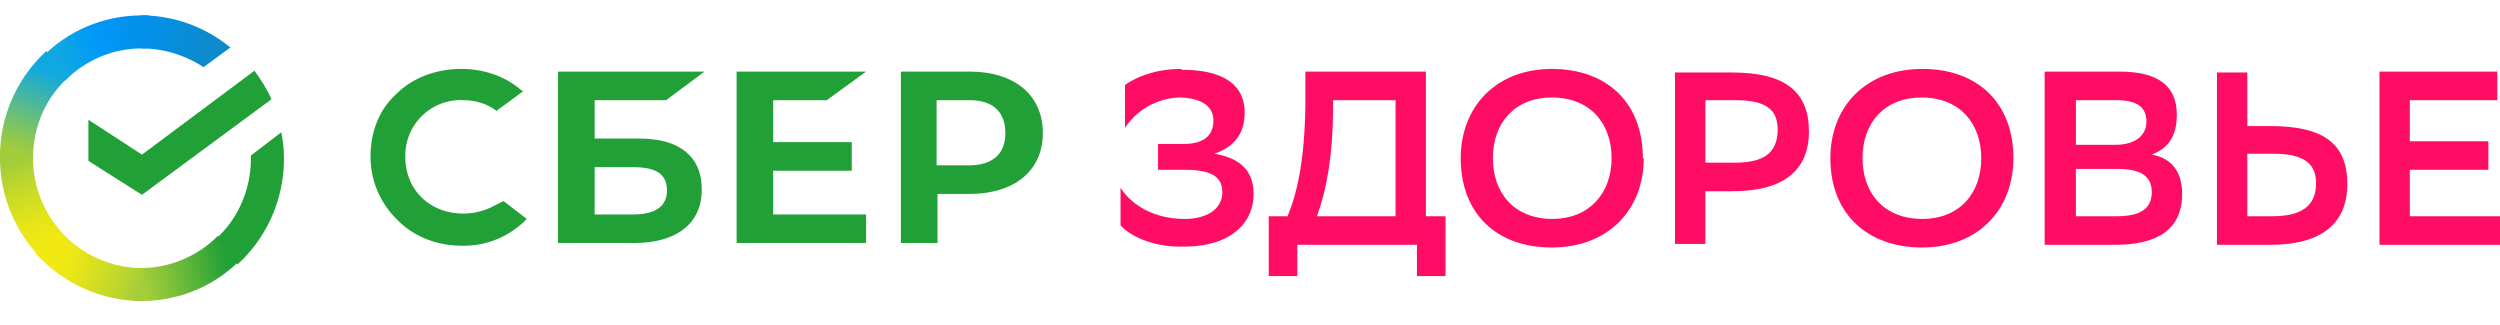
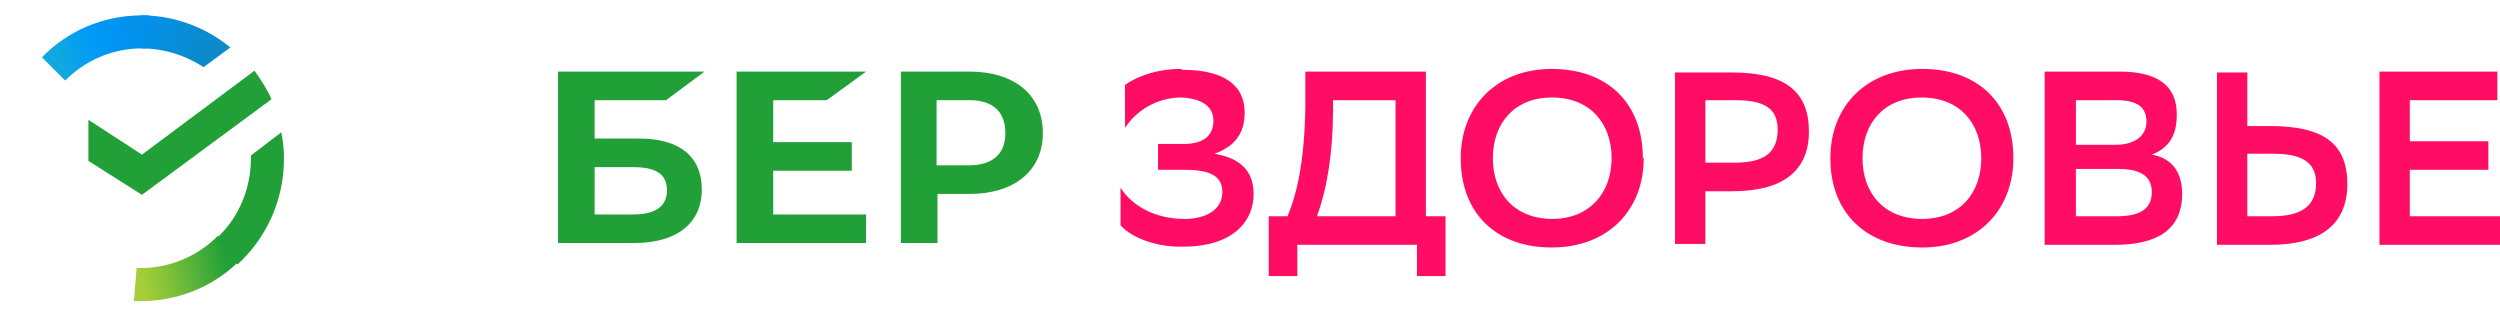
<svg xmlns="http://www.w3.org/2000/svg" fill="none" height="19" viewBox="0 0 280 33" width="146" class="r1hh8fkf">
  <path clip-rule="evenodd" d="M184 16c0-6.2-4-10-10.2-10-6.2 0-10.2 4.2-10.2 10 0 6.2 4 10 10.2 10 6.3 0 10.3-4.2 10.3-10zm-3.5 0c0 4-2.6 6.8-6.6 6.8-4.4 0-6.7-3-6.7-6.8 0-4 2.5-6.8 6.6-6.8 4.4 0 6.7 3 6.7 6.8zM225.5 16c0-6.2-4-10-10.2-10C209 6 205 10.2 205 16c0 6.2 4.1 10 10.3 10 6.2 0 10.2-4.2 10.2-10zm-3.6 0c0 4-2.5 6.8-6.6 6.8-4.4 0-6.7-3-6.7-6.8 0-4 2.5-6.8 6.6-6.8 4.4 0 6.7 3 6.7 6.8zM229 25.7V6.3h8.4c4.3 0 6.4 1.6 6.4 4.8 0 2.3-.8 3.7-2.8 4.5 2.3.4 3.4 2 3.4 4.4 0 4-2.8 5.7-7.5 5.7h-7.8zm7.9-11.2c2.2 0 3.5-1 3.5-2.6s-1-2.4-3.4-2.4h-4.5v5h4.4zm.2 8c2.7 0 3.9-.9 3.9-2.7 0-1.9-1.4-2.6-3.8-2.6h-4.7v5.3h4.6zM254.3 12.4h-2.6v-6h-3.4v19.3h6c5.6 0 8.6-2.3 8.6-6.8 0-4.4-2.5-6.5-8.6-6.5zm-2.6 10v-6.9h2.9c3.3 0 4.8 1 4.8 3.3 0 2.6-1.7 3.7-4.9 3.7h-2.8z" fill="#FF0D65" fill-rule="evenodd" />
  <path d="M269.9 17.3h8.8v-3.2h-8.8V9.5h9.8V6.3h-13.2v19.4H280v-3.2h-10.1v-5.2z" fill="#FF0D65" />
  <path clip-rule="evenodd" d="M191 19.6v6h-3.4V6.4h6.4c6 0 8.6 2.2 8.6 6.6 0 4.5-3 6.7-8.6 6.7h-3zm0-10v6.9h3.3c3.1 0 4.8-1 4.8-3.7 0-2.4-1.5-3.3-4.8-3.3h-3.2zM144.2 22.5c1.1-2.6 1.9-6.3 2-12.2v-4h13.5v16.2h2.2v6.7h-3.2v-3.5h-13.4v3.5h-3.2v-6.7h2.1zm3.3 0h8.8v-13h-7v1c0 5-.7 9-1.8 12z" fill="#FF0D65" fill-rule="evenodd" />
  <path d="M132.3 6c-3 0-5.2 1-6.3 1.8v4.8a7.6 7.6 0 016.3-3.4c2 .1 3.6.8 3.6 2.6 0 1.4-.8 2.6-3.3 2.6h-2.9v2.9h3c3 0 4.2.8 4.2 2.5 0 2-1.9 3-4.2 3-3.5 0-6-1.6-7.2-3.5v4.2c1 1.2 3.7 2.5 7.1 2.4 5.2 0 7.8-2.6 7.8-5.9 0-2.5-1.4-4-4.4-4.5 2.3-.8 3.4-2.3 3.4-4.6 0-3.4-2.8-4.8-7-4.8z" fill="#FF0D65" />
-   <path d="M51.9 22.2c1.2 0 2.4-.3 3.5-.9l1-.5 2.6 2a9.8 9.8 0 01-7.3 3c-2.9 0-5.5-1.1-7.3-3a9.8 9.8 0 01-2.9-7c0-2.8 1-5.3 2.9-7C46.2 7 48.8 6 51.7 6c2.6 0 5 .9 6.7 2.4l.2.1-3 2.2c-1-.8-2.4-1.2-3.7-1.2a6.2 6.2 0 00-6.5 6.4c0 3.6 2.7 6.3 6.5 6.3z" fill="#21A038" />
  <path clip-rule="evenodd" d="M71.6 13.8h-5V9.5h8l4.3-3.2H62.5v19.2H71c4.8 0 7.6-2.2 7.6-6 0-3.7-2.5-5.7-7-5.7zm-.7 8.5h-4.3V17h4.3c2.6 0 3.8.8 3.8 2.6s-1.3 2.7-3.8 2.7z" fill="#21A038" fill-rule="evenodd" />
  <path d="M97 6.3l-4.4 3.2h-6v4.7h8.8v3.2h-8.8v4.9H97v3.2H82.5V6.3h14.4z" fill="#21A038" />
  <path clip-rule="evenodd" d="M100.8 6.3h7.8c5 0 8.2 2.6 8.2 6.9 0 4.2-3.2 6.8-8.2 6.8H105v5.5h-4.1V6.3zm4 10.5h3.7c2.7 0 4.1-1.3 4.1-3.6 0-2.4-1.4-3.7-4-3.7h-3.7v7.3z" fill="#21A038" fill-rule="evenodd" />
  <path d="M28.5 6.2c.7 1 1.4 2 1.9 3.2L15.9 20.1l-6-3.8v-4.6l6 3.9 12.6-9.4z" fill="#21A038" />
-   <path d="M3.7 16v-.6L0 15.2v.8a16 16 0 004.7 11.3l2.6-2.6A12.3 12.3 0 013.7 16z" fill="url(#headerLogo_paint0_linear)" />
  <path d="M15.9 3.7h.6l.2-3.7h-.8C11.5 0 7.5 1.8 4.7 4.7l2.6 2.6c2.2-2.2 5.2-3.6 8.6-3.6z" fill="url(#headerLogo_paint1_linear)" />
  <path d="M15.9 28.3h-.6L15 32h.8c4.4 0 8.4-1.8 11.2-4.7l-2.6-2.6a12.2 12.2 0 01-8.6 3.6z" fill="url(#headerLogo_paint2_linear)" />
  <path d="M22.8 5.8l3-2.2a15.8 15.8 0 00-10-3.6v3.7c2.6 0 5 .8 7 2.1z" fill="url(#headerLogo_paint3_linear)" />
  <path d="M31.8 16c0-1-.1-2-.3-2.9l-3.4 2.6v.3c0 3.6-1.5 6.9-4 9.1l2.5 2.8A16 16 0 0031.8 16z" fill="#21A038" />
-   <path d="M15.9 28.3c-3.6 0-6.8-1.6-9-4L4 26.7C7.1 30 11.2 32 16 32v-3.7z" fill="url(#headerLogo_paint4_linear)" />
-   <path d="M7.7 6.9L5.2 4A16 16 0 000 16h3.7c0-3.6 1.5-6.9 4-9.1z" fill="url(#headerLogo_paint5_linear)" />
  <defs>
    <linearGradient gradientUnits="userSpaceOnUse" id="headerLogo_paint0_linear" x1="5.4" x2="1.3" y1="26.9" y2="15.2">
      <stop offset=".1" stop-color="#F2E913" />
      <stop offset=".3" stop-color="#E7E518" />
      <stop offset=".6" stop-color="#CADB26" />
      <stop offset=".9" stop-color="#A3CD39" />
    </linearGradient>
    <linearGradient gradientUnits="userSpaceOnUse" id="headerLogo_paint1_linear" x1="5.7" x2="16.1" y1="5.3" y2="1.4">
      <stop offset=".1" stop-color="#0FA8E0" />
      <stop offset=".5" stop-color="#0099F9" />
      <stop offset=".9" stop-color="#0291EB" />
    </linearGradient>
    <linearGradient gradientUnits="userSpaceOnUse" id="headerLogo_paint2_linear" x1="14.9" x2="26.5" y1="29.8" y2="27.2">
      <stop offset=".1" stop-color="#A3CD39" />
      <stop offset=".3" stop-color="#86C339" />
      <stop offset=".9" stop-color="#21A038" />
    </linearGradient>
    <linearGradient gradientUnits="userSpaceOnUse" id="headerLogo_paint3_linear" x1="15.1" x2="25.1" y1="1.2" y2="4.3">
      <stop offset=".1" stop-color="#0291EB" />
      <stop offset=".8" stop-color="#0C8ACB" />
    </linearGradient>
    <linearGradient gradientUnits="userSpaceOnUse" id="headerLogo_paint4_linear" x1="5" x2="15.9" y1="26.3" y2="30.3">
      <stop offset=".1" stop-color="#F2E913" />
      <stop offset=".3" stop-color="#EBE716" />
      <stop offset=".5" stop-color="#D9E01F" />
      <stop offset=".8" stop-color="#BBD62D" />
      <stop offset="1" stop-color="#A3CD39" />
    </linearGradient>
    <linearGradient gradientUnits="userSpaceOnUse" id="headerLogo_paint5_linear" x1="1.4" x2="5.8" y1="16.5" y2="5">
      <stop offset=".1" stop-color="#A3CD39" />
      <stop offset=".3" stop-color="#81C55F" />
      <stop offset=".9" stop-color="#0FA8E0" />
    </linearGradient>
  </defs>
</svg>